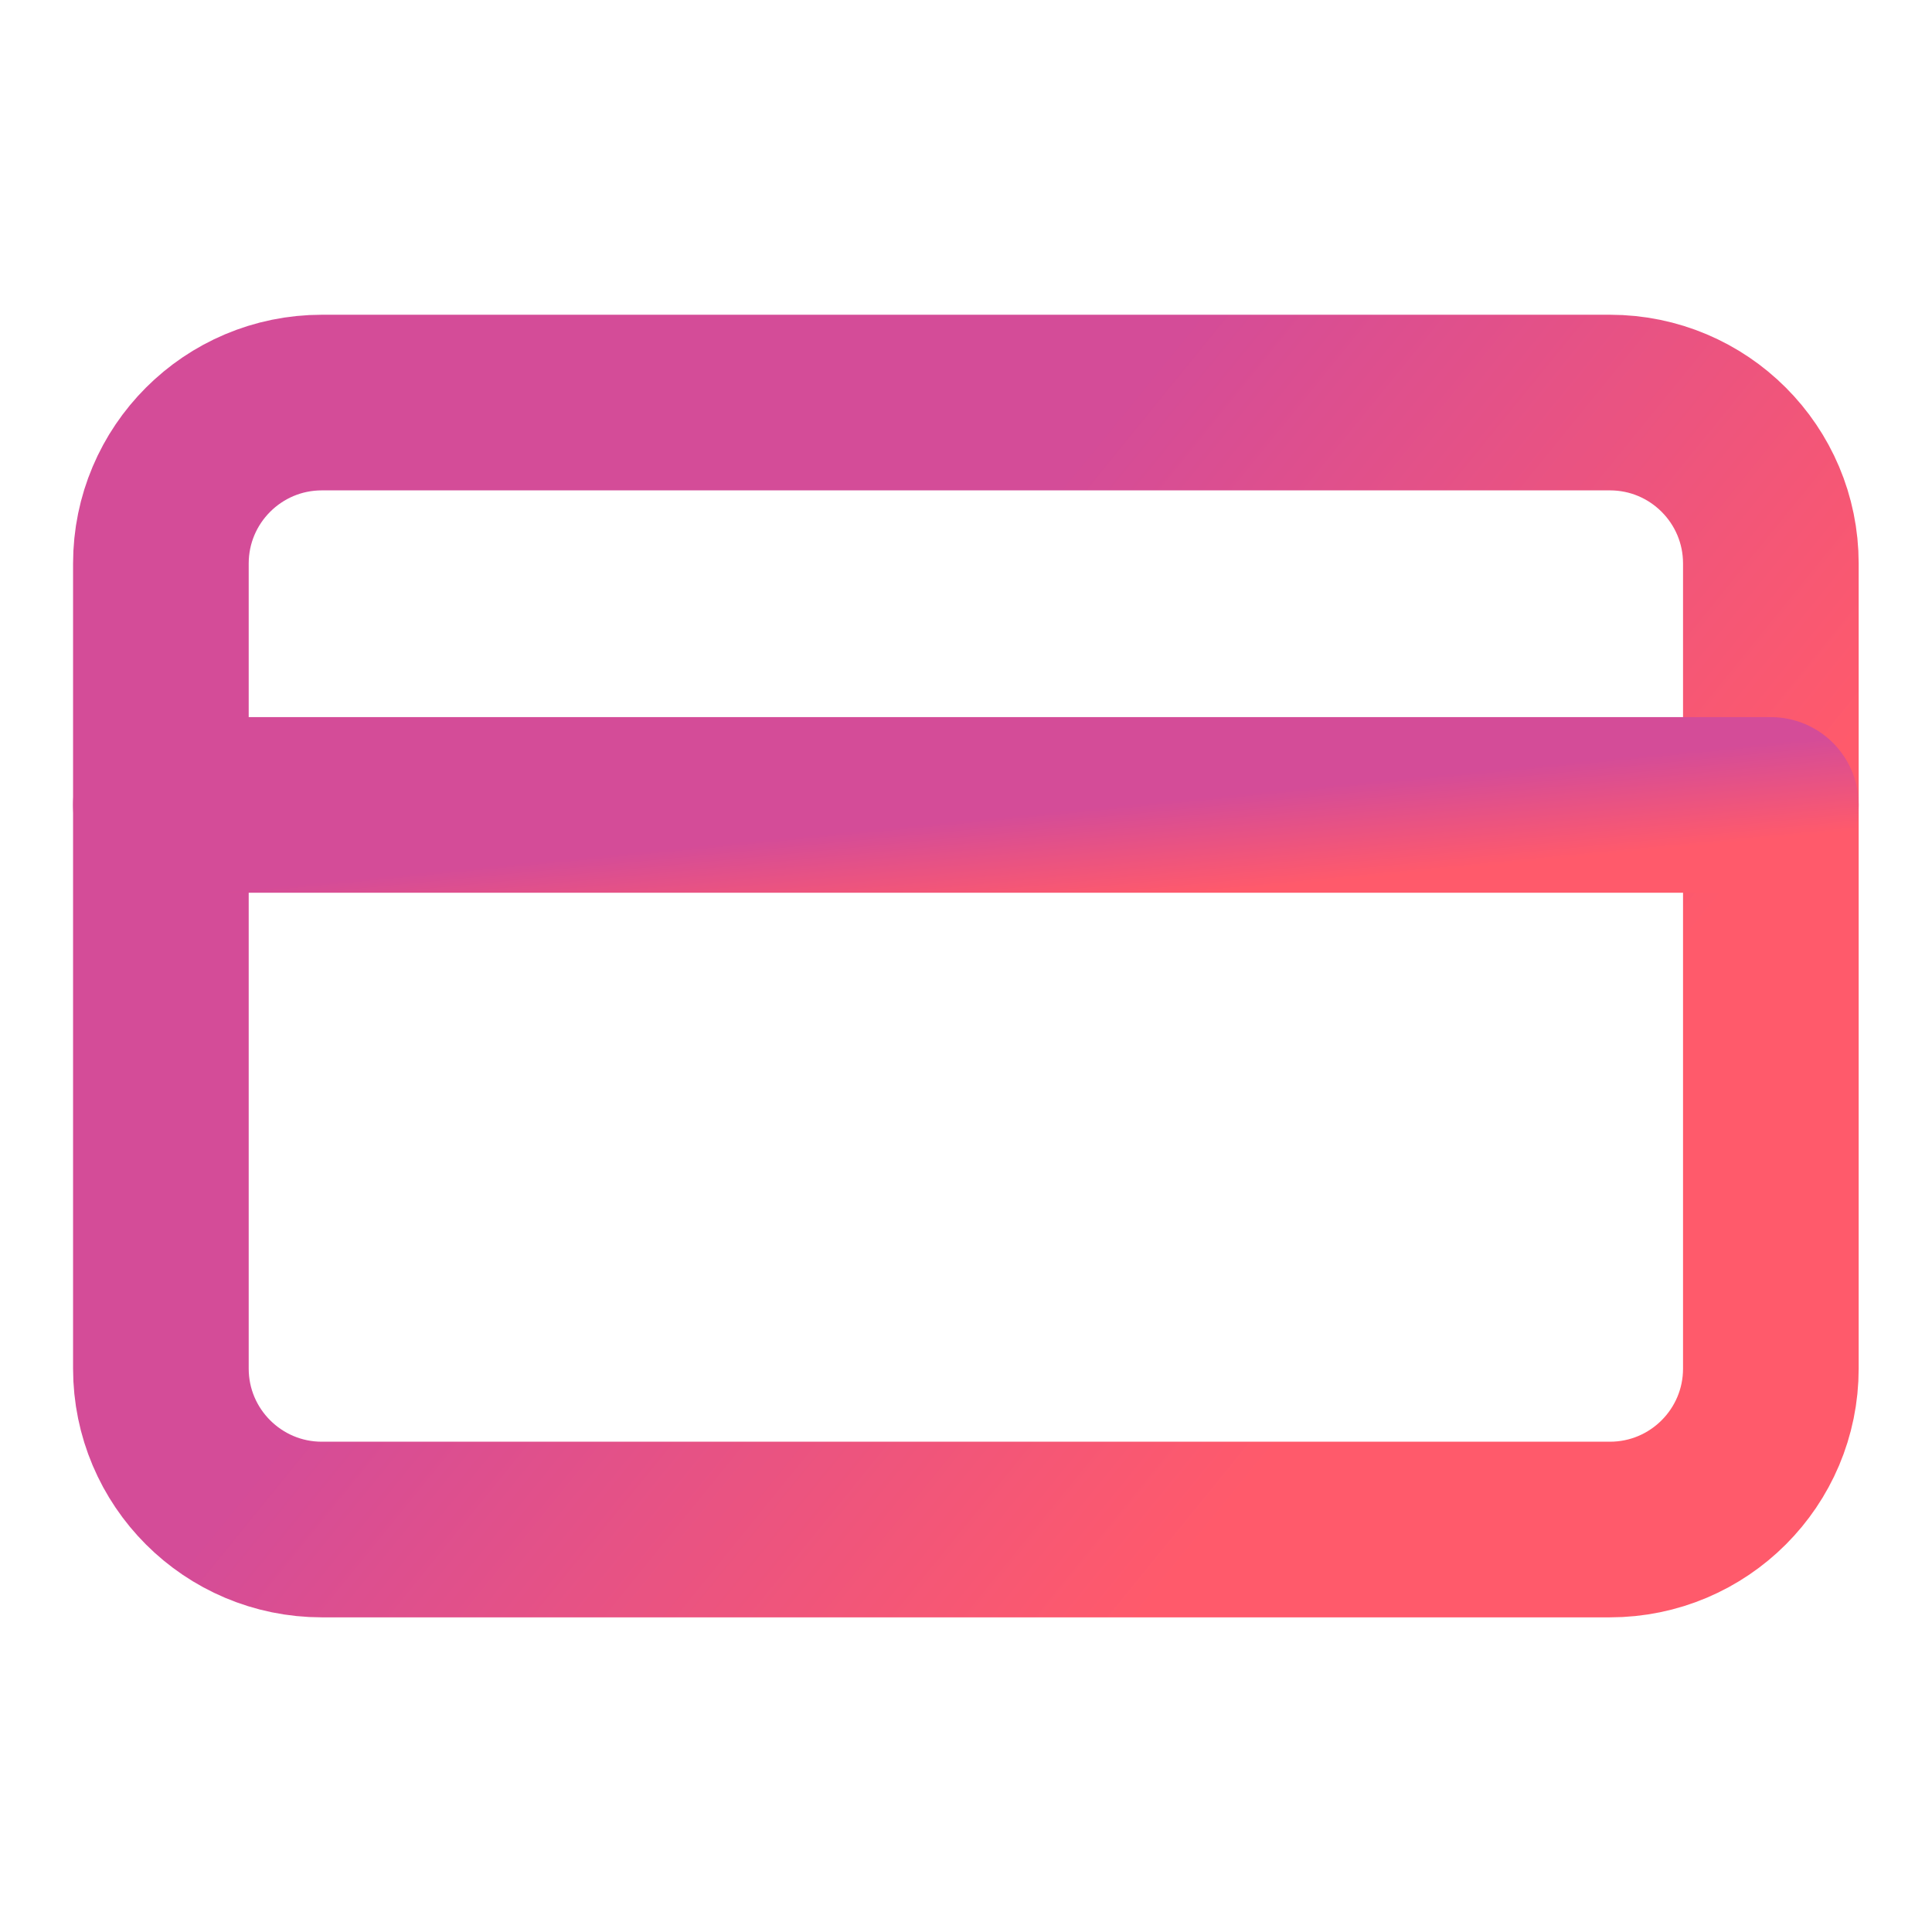
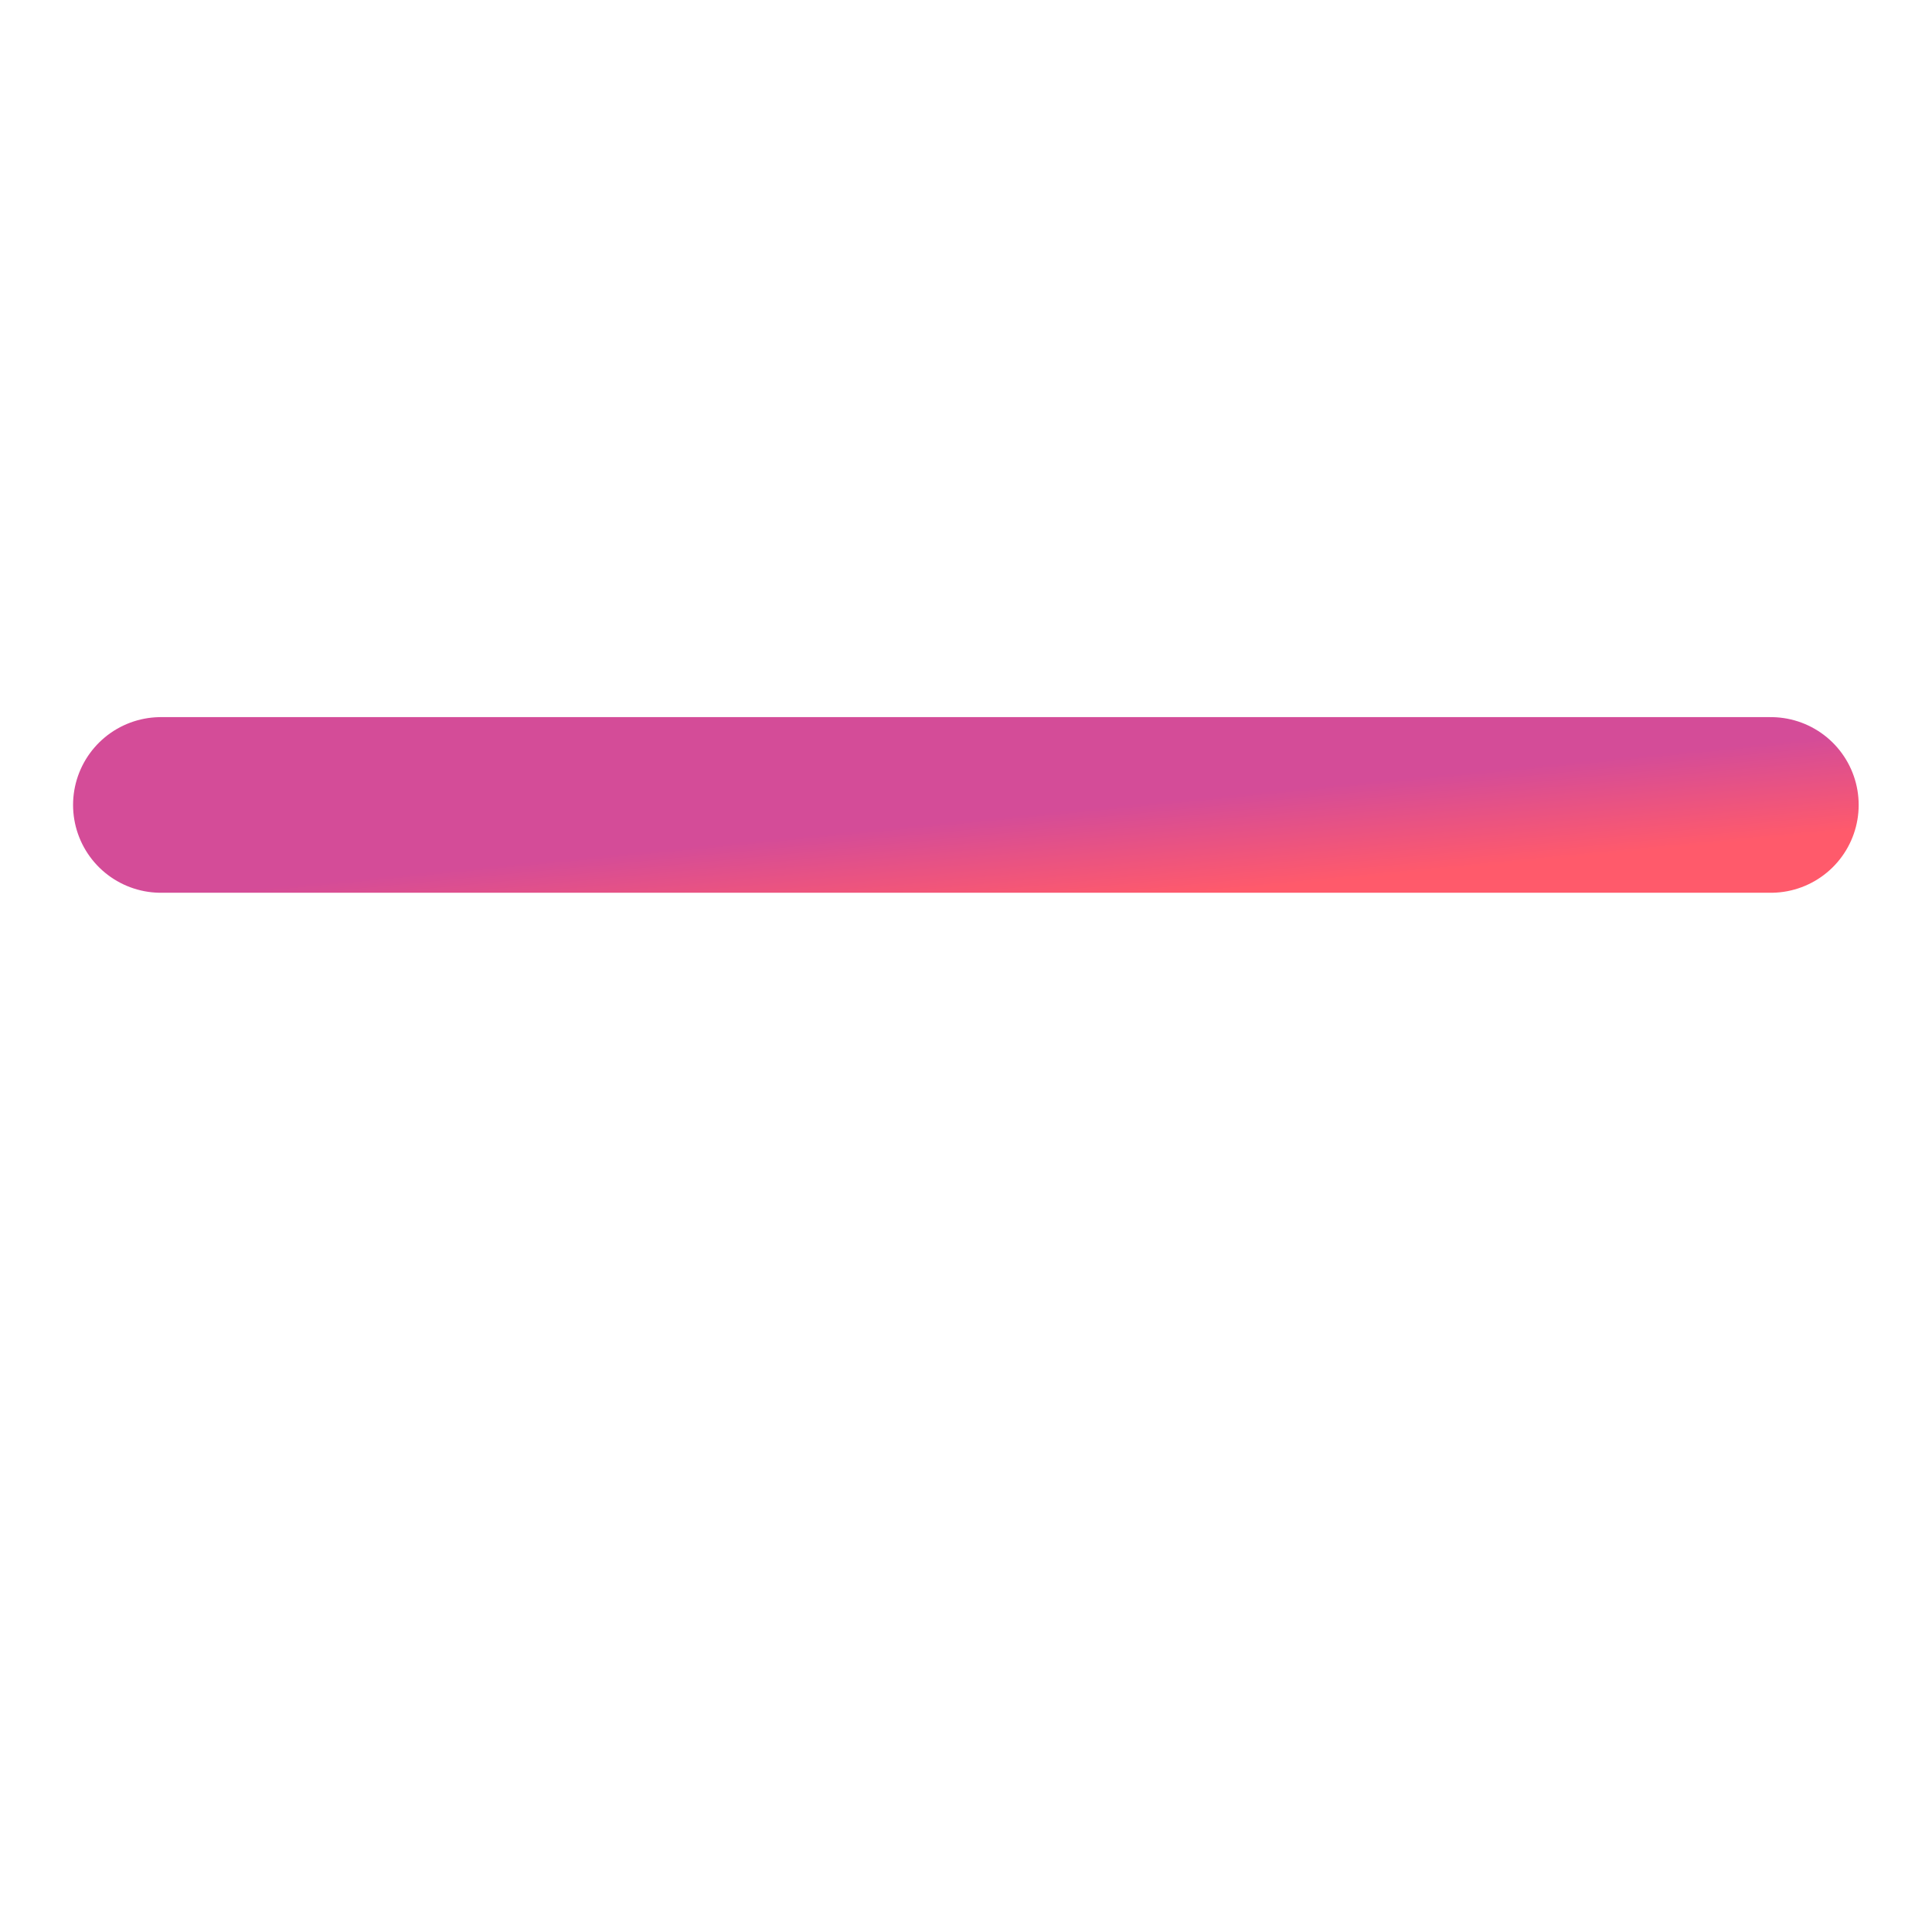
<svg xmlns="http://www.w3.org/2000/svg" width="22" height="22" viewBox="0 0 22 22" fill="none">
-   <path d="M18.332 4.584H3.665C2.653 4.584 1.832 5.405 1.832 6.417V15.584C1.832 16.596 2.653 17.417 3.665 17.417H18.332C19.345 17.417 20.165 16.596 20.165 15.584V6.417C20.165 5.405 19.345 4.584 18.332 4.584Z" stroke="url(#paint0_linear_174_4290)" stroke-width="2" stroke-linecap="round" stroke-linejoin="round" />
  <path d="M1.832 9.166H20.165" stroke="url(#paint1_linear_174_4290)" stroke-width="2" stroke-linecap="round" stroke-linejoin="round" />
  <defs>
    <linearGradient id="paint0_linear_174_4290" x1="7.567" y1="11.001" x2="14.481" y2="16.613" gradientUnits="userSpaceOnUse">
      <stop stop-color="#D44C98" />
      <stop offset="1" stop-color="#FF5A6B" />
    </linearGradient>
    <linearGradient id="paint1_linear_174_4290" x1="7.567" y1="9.666" x2="7.672" y2="10.757" gradientUnits="userSpaceOnUse">
      <stop stop-color="#D44C98" />
      <stop offset="1" stop-color="#FF5A6B" />
    </linearGradient>
  </defs>
</svg>